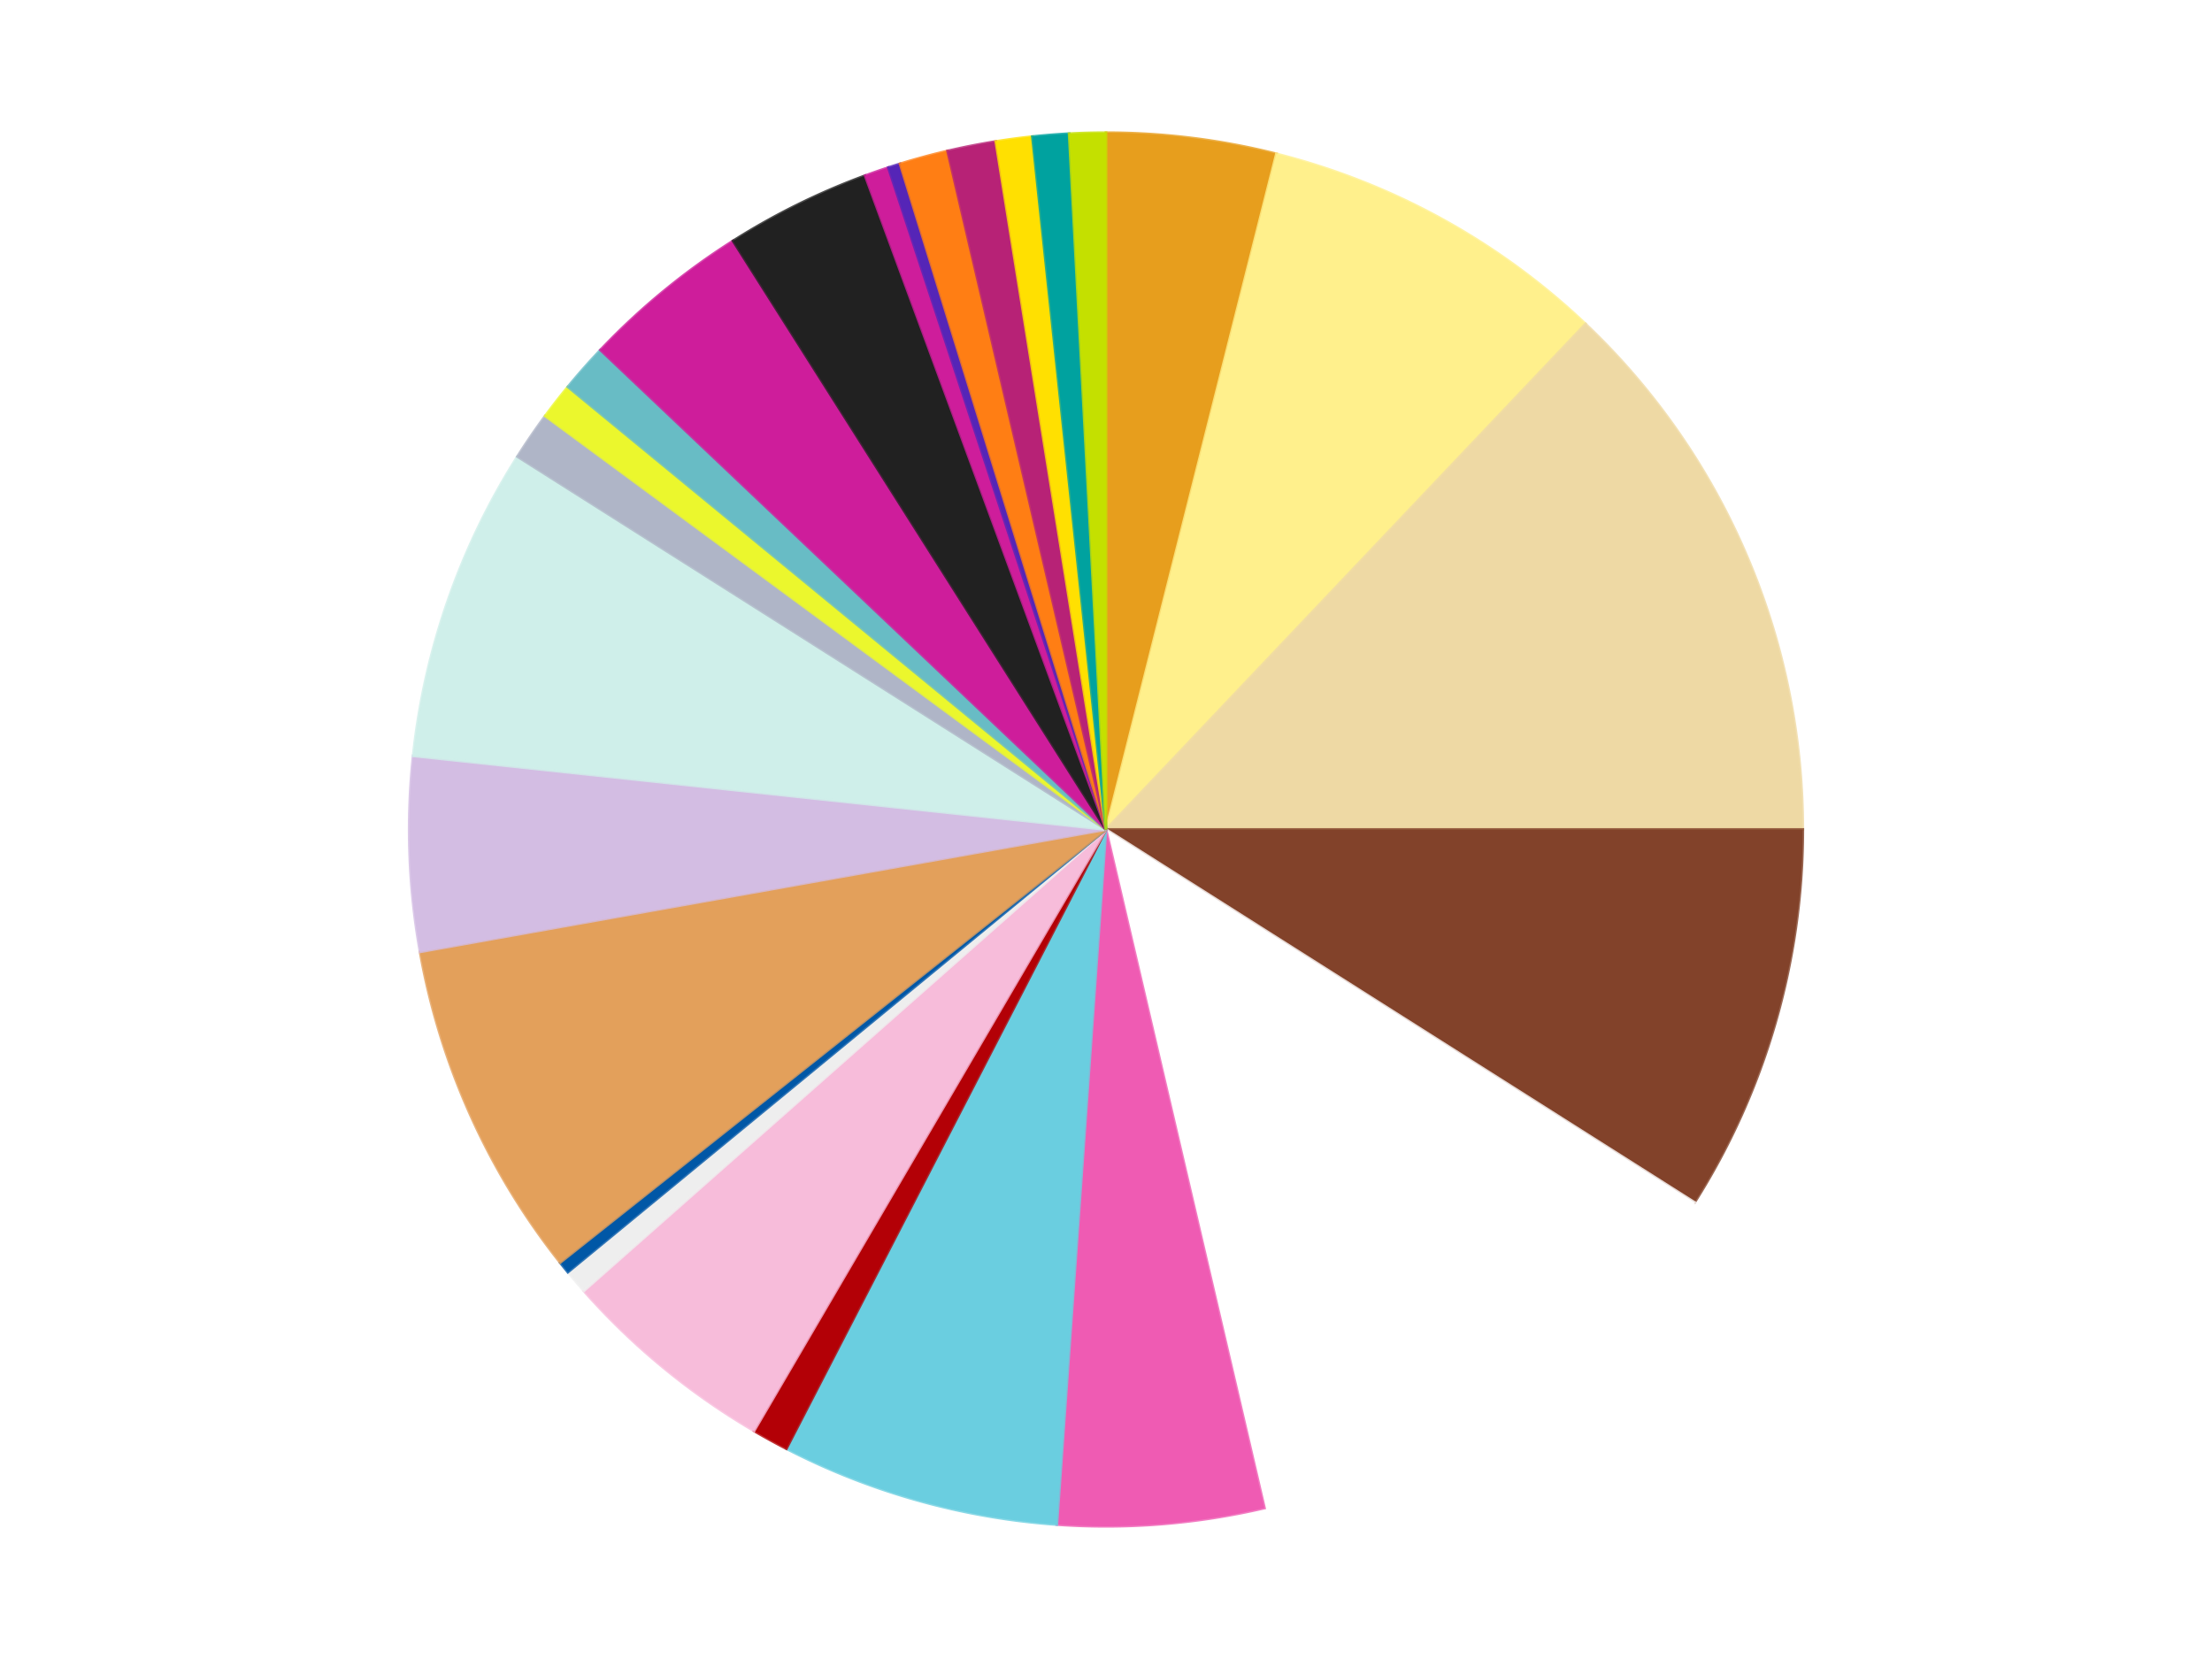
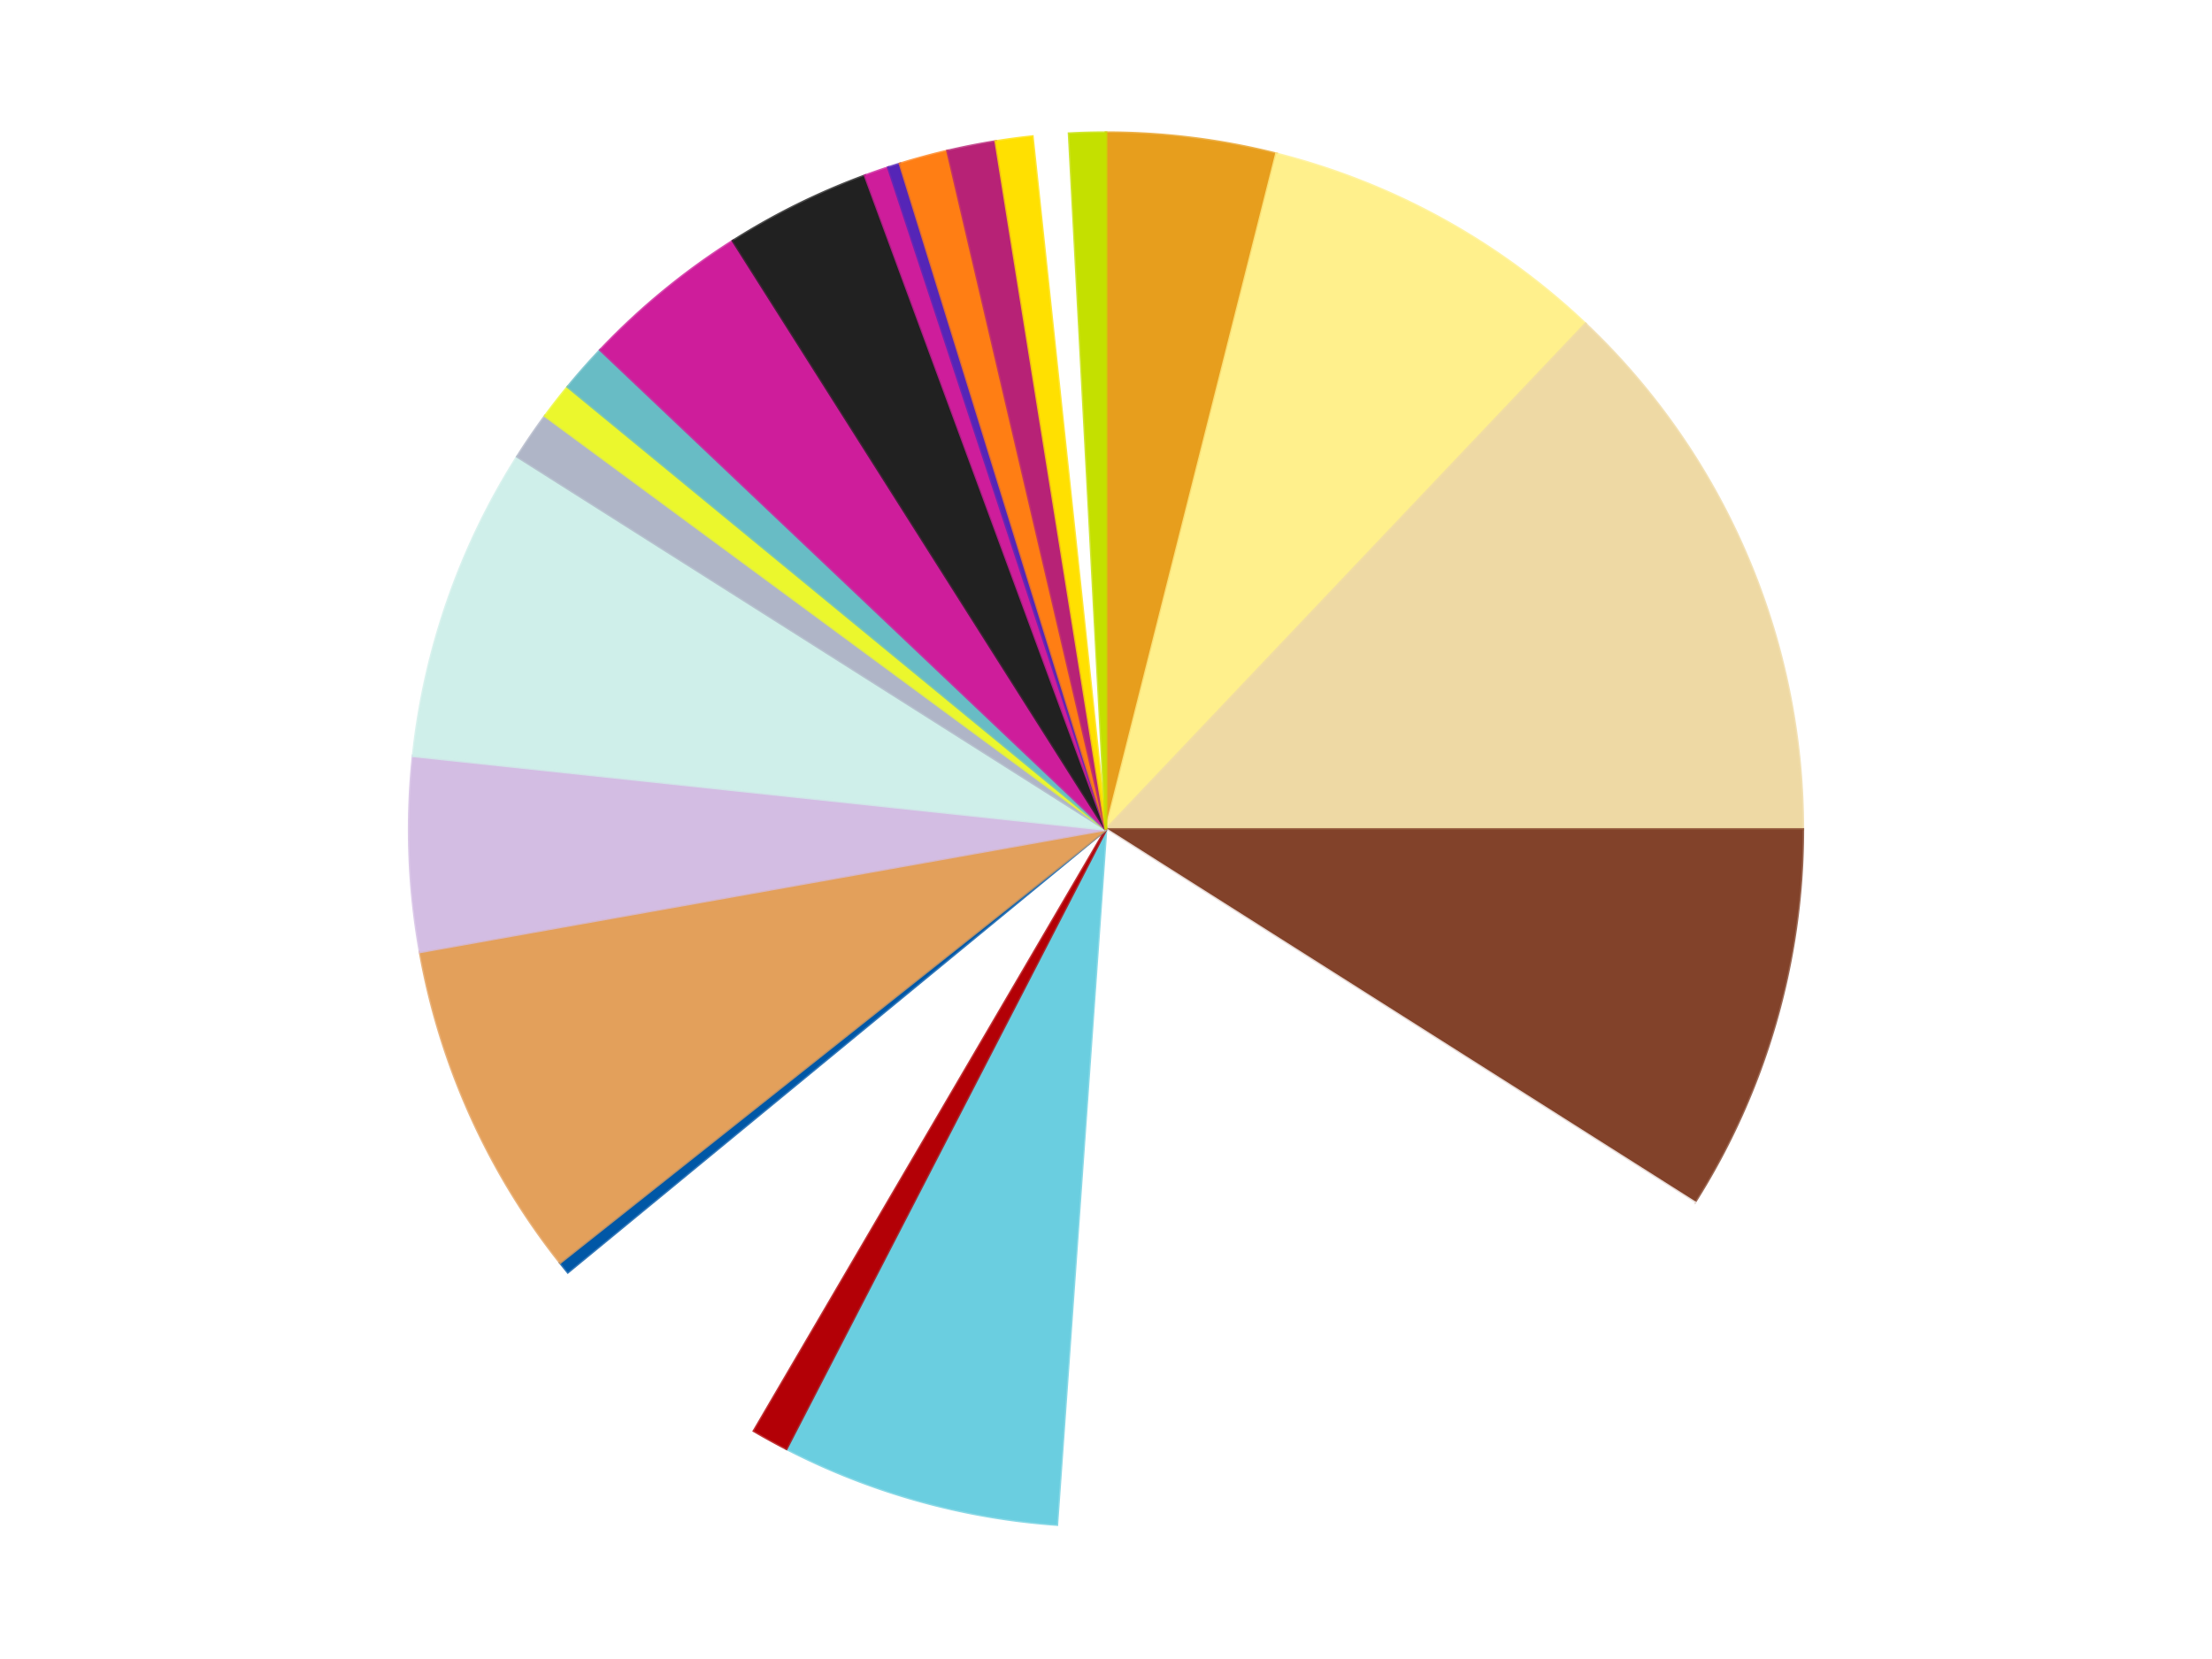
<svg xmlns="http://www.w3.org/2000/svg" xmlns:xlink="http://www.w3.org/1999/xlink" id="chart-bb979f88-a9b1-419a-b55a-e8d7367d7af9" class="pygal-chart" viewBox="0 0 800 600">
  <defs>
    <style type="text/css">#chart-bb979f88-a9b1-419a-b55a-e8d7367d7af9{-webkit-user-select:none;-webkit-font-smoothing:antialiased;font-family:Consolas,"Liberation Mono",Menlo,Courier,monospace}#chart-bb979f88-a9b1-419a-b55a-e8d7367d7af9 .title{font-family:Consolas,"Liberation Mono",Menlo,Courier,monospace;font-size:16px}#chart-bb979f88-a9b1-419a-b55a-e8d7367d7af9 .legends .legend text{font-family:Consolas,"Liberation Mono",Menlo,Courier,monospace;font-size:14px}#chart-bb979f88-a9b1-419a-b55a-e8d7367d7af9 .axis text{font-family:Consolas,"Liberation Mono",Menlo,Courier,monospace;font-size:10px}#chart-bb979f88-a9b1-419a-b55a-e8d7367d7af9 .axis text.major{font-family:Consolas,"Liberation Mono",Menlo,Courier,monospace;font-size:10px}#chart-bb979f88-a9b1-419a-b55a-e8d7367d7af9 .text-overlay text.value{font-family:Consolas,"Liberation Mono",Menlo,Courier,monospace;font-size:16px}#chart-bb979f88-a9b1-419a-b55a-e8d7367d7af9 .text-overlay text.label{font-family:Consolas,"Liberation Mono",Menlo,Courier,monospace;font-size:10px}#chart-bb979f88-a9b1-419a-b55a-e8d7367d7af9 .tooltip{font-family:Consolas,"Liberation Mono",Menlo,Courier,monospace;font-size:14px}#chart-bb979f88-a9b1-419a-b55a-e8d7367d7af9 text.no_data{font-family:Consolas,"Liberation Mono",Menlo,Courier,monospace;font-size:64px}
#chart-bb979f88-a9b1-419a-b55a-e8d7367d7af9{background-color:transparent}#chart-bb979f88-a9b1-419a-b55a-e8d7367d7af9 path,#chart-bb979f88-a9b1-419a-b55a-e8d7367d7af9 line,#chart-bb979f88-a9b1-419a-b55a-e8d7367d7af9 rect,#chart-bb979f88-a9b1-419a-b55a-e8d7367d7af9 circle{-webkit-transition:150ms;-moz-transition:150ms;transition:150ms}#chart-bb979f88-a9b1-419a-b55a-e8d7367d7af9 .graph &gt; .background{fill:transparent}#chart-bb979f88-a9b1-419a-b55a-e8d7367d7af9 .plot &gt; .background{fill:transparent}#chart-bb979f88-a9b1-419a-b55a-e8d7367d7af9 .graph{fill:rgba(0,0,0,.87)}#chart-bb979f88-a9b1-419a-b55a-e8d7367d7af9 text.no_data{fill:rgba(0,0,0,1)}#chart-bb979f88-a9b1-419a-b55a-e8d7367d7af9 .title{fill:rgba(0,0,0,1)}#chart-bb979f88-a9b1-419a-b55a-e8d7367d7af9 .legends .legend text{fill:rgba(0,0,0,.87)}#chart-bb979f88-a9b1-419a-b55a-e8d7367d7af9 .legends .legend:hover text{fill:rgba(0,0,0,1)}#chart-bb979f88-a9b1-419a-b55a-e8d7367d7af9 .axis .line{stroke:rgba(0,0,0,1)}#chart-bb979f88-a9b1-419a-b55a-e8d7367d7af9 .axis .guide.line{stroke:rgba(0,0,0,.54)}#chart-bb979f88-a9b1-419a-b55a-e8d7367d7af9 .axis .major.line{stroke:rgba(0,0,0,.87)}#chart-bb979f88-a9b1-419a-b55a-e8d7367d7af9 .axis text.major{fill:rgba(0,0,0,1)}#chart-bb979f88-a9b1-419a-b55a-e8d7367d7af9 .axis.y .guides:hover .guide.line,#chart-bb979f88-a9b1-419a-b55a-e8d7367d7af9 .line-graph .axis.x .guides:hover .guide.line,#chart-bb979f88-a9b1-419a-b55a-e8d7367d7af9 .stackedline-graph .axis.x .guides:hover .guide.line,#chart-bb979f88-a9b1-419a-b55a-e8d7367d7af9 .xy-graph .axis.x .guides:hover .guide.line{stroke:rgba(0,0,0,1)}#chart-bb979f88-a9b1-419a-b55a-e8d7367d7af9 .axis .guides:hover text{fill:rgba(0,0,0,1)}#chart-bb979f88-a9b1-419a-b55a-e8d7367d7af9 .reactive{fill-opacity:1.0;stroke-opacity:.8;stroke-width:1}#chart-bb979f88-a9b1-419a-b55a-e8d7367d7af9 .ci{stroke:rgba(0,0,0,.87)}#chart-bb979f88-a9b1-419a-b55a-e8d7367d7af9 .reactive.active,#chart-bb979f88-a9b1-419a-b55a-e8d7367d7af9 .active .reactive{fill-opacity:0.6;stroke-opacity:.9;stroke-width:4}#chart-bb979f88-a9b1-419a-b55a-e8d7367d7af9 .ci .reactive.active{stroke-width:1.5}#chart-bb979f88-a9b1-419a-b55a-e8d7367d7af9 .series text{fill:rgba(0,0,0,1)}#chart-bb979f88-a9b1-419a-b55a-e8d7367d7af9 .tooltip rect{fill:transparent;stroke:rgba(0,0,0,1);-webkit-transition:opacity 150ms;-moz-transition:opacity 150ms;transition:opacity 150ms}#chart-bb979f88-a9b1-419a-b55a-e8d7367d7af9 .tooltip .label{fill:rgba(0,0,0,.87)}#chart-bb979f88-a9b1-419a-b55a-e8d7367d7af9 .tooltip .label{fill:rgba(0,0,0,.87)}#chart-bb979f88-a9b1-419a-b55a-e8d7367d7af9 .tooltip .legend{font-size:.8em;fill:rgba(0,0,0,.54)}#chart-bb979f88-a9b1-419a-b55a-e8d7367d7af9 .tooltip .x_label{font-size:.6em;fill:rgba(0,0,0,1)}#chart-bb979f88-a9b1-419a-b55a-e8d7367d7af9 .tooltip .xlink{font-size:.5em;text-decoration:underline}#chart-bb979f88-a9b1-419a-b55a-e8d7367d7af9 .tooltip .value{font-size:1.5em}#chart-bb979f88-a9b1-419a-b55a-e8d7367d7af9 .bound{font-size:.5em}#chart-bb979f88-a9b1-419a-b55a-e8d7367d7af9 .max-value{font-size:.75em;fill:rgba(0,0,0,.54)}#chart-bb979f88-a9b1-419a-b55a-e8d7367d7af9 .map-element{fill:transparent;stroke:rgba(0,0,0,.54) !important}#chart-bb979f88-a9b1-419a-b55a-e8d7367d7af9 .map-element .reactive{fill-opacity:inherit;stroke-opacity:inherit}#chart-bb979f88-a9b1-419a-b55a-e8d7367d7af9 .color-0,#chart-bb979f88-a9b1-419a-b55a-e8d7367d7af9 .color-0 a:visited{stroke:#f44336;fill:#f44336}#chart-bb979f88-a9b1-419a-b55a-e8d7367d7af9 .color-1,#chart-bb979f88-a9b1-419a-b55a-e8d7367d7af9 .color-1 a:visited{stroke:#3f51b5;fill:#3f51b5}#chart-bb979f88-a9b1-419a-b55a-e8d7367d7af9 .color-2,#chart-bb979f88-a9b1-419a-b55a-e8d7367d7af9 .color-2 a:visited{stroke:#009688;fill:#009688}#chart-bb979f88-a9b1-419a-b55a-e8d7367d7af9 .color-3,#chart-bb979f88-a9b1-419a-b55a-e8d7367d7af9 .color-3 a:visited{stroke:#ffc107;fill:#ffc107}#chart-bb979f88-a9b1-419a-b55a-e8d7367d7af9 .color-4,#chart-bb979f88-a9b1-419a-b55a-e8d7367d7af9 .color-4 a:visited{stroke:#ff5722;fill:#ff5722}#chart-bb979f88-a9b1-419a-b55a-e8d7367d7af9 .color-5,#chart-bb979f88-a9b1-419a-b55a-e8d7367d7af9 .color-5 a:visited{stroke:#9c27b0;fill:#9c27b0}#chart-bb979f88-a9b1-419a-b55a-e8d7367d7af9 .color-6,#chart-bb979f88-a9b1-419a-b55a-e8d7367d7af9 .color-6 a:visited{stroke:#03a9f4;fill:#03a9f4}#chart-bb979f88-a9b1-419a-b55a-e8d7367d7af9 .color-7,#chart-bb979f88-a9b1-419a-b55a-e8d7367d7af9 .color-7 a:visited{stroke:#8bc34a;fill:#8bc34a}#chart-bb979f88-a9b1-419a-b55a-e8d7367d7af9 .color-8,#chart-bb979f88-a9b1-419a-b55a-e8d7367d7af9 .color-8 a:visited{stroke:#ff9800;fill:#ff9800}#chart-bb979f88-a9b1-419a-b55a-e8d7367d7af9 .color-9,#chart-bb979f88-a9b1-419a-b55a-e8d7367d7af9 .color-9 a:visited{stroke:#e91e63;fill:#e91e63}#chart-bb979f88-a9b1-419a-b55a-e8d7367d7af9 .color-10,#chart-bb979f88-a9b1-419a-b55a-e8d7367d7af9 .color-10 a:visited{stroke:#2196f3;fill:#2196f3}#chart-bb979f88-a9b1-419a-b55a-e8d7367d7af9 .color-11,#chart-bb979f88-a9b1-419a-b55a-e8d7367d7af9 .color-11 a:visited{stroke:#4caf50;fill:#4caf50}#chart-bb979f88-a9b1-419a-b55a-e8d7367d7af9 .color-12,#chart-bb979f88-a9b1-419a-b55a-e8d7367d7af9 .color-12 a:visited{stroke:#ffeb3b;fill:#ffeb3b}#chart-bb979f88-a9b1-419a-b55a-e8d7367d7af9 .color-13,#chart-bb979f88-a9b1-419a-b55a-e8d7367d7af9 .color-13 a:visited{stroke:#673ab7;fill:#673ab7}#chart-bb979f88-a9b1-419a-b55a-e8d7367d7af9 .color-14,#chart-bb979f88-a9b1-419a-b55a-e8d7367d7af9 .color-14 a:visited{stroke:#00bcd4;fill:#00bcd4}#chart-bb979f88-a9b1-419a-b55a-e8d7367d7af9 .color-15,#chart-bb979f88-a9b1-419a-b55a-e8d7367d7af9 .color-15 a:visited{stroke:#cddc39;fill:#cddc39}#chart-bb979f88-a9b1-419a-b55a-e8d7367d7af9 .color-16,#chart-bb979f88-a9b1-419a-b55a-e8d7367d7af9 .color-16 a:visited{stroke:#9e9e9e;fill:#9e9e9e}#chart-bb979f88-a9b1-419a-b55a-e8d7367d7af9 .color-17,#chart-bb979f88-a9b1-419a-b55a-e8d7367d7af9 .color-17 a:visited{stroke:#607d8b;fill:#607d8b}#chart-bb979f88-a9b1-419a-b55a-e8d7367d7af9 .color-18,#chart-bb979f88-a9b1-419a-b55a-e8d7367d7af9 .color-18 a:visited{stroke:#7b0f07;fill:#7b0f07}#chart-bb979f88-a9b1-419a-b55a-e8d7367d7af9 .color-19,#chart-bb979f88-a9b1-419a-b55a-e8d7367d7af9 .color-19 a:visited{stroke:#141938;fill:#141938}#chart-bb979f88-a9b1-419a-b55a-e8d7367d7af9 .color-20,#chart-bb979f88-a9b1-419a-b55a-e8d7367d7af9 .color-20 a:visited{stroke:#000000;fill:#000000}#chart-bb979f88-a9b1-419a-b55a-e8d7367d7af9 .color-21,#chart-bb979f88-a9b1-419a-b55a-e8d7367d7af9 .color-21 a:visited{stroke:#5e4600;fill:#5e4600}#chart-bb979f88-a9b1-419a-b55a-e8d7367d7af9 .color-22,#chart-bb979f88-a9b1-419a-b55a-e8d7367d7af9 .color-22 a:visited{stroke:#791d00;fill:#791d00}#chart-bb979f88-a9b1-419a-b55a-e8d7367d7af9 .color-23,#chart-bb979f88-a9b1-419a-b55a-e8d7367d7af9 .color-23 a:visited{stroke:#220826;fill:#220826}#chart-bb979f88-a9b1-419a-b55a-e8d7367d7af9 .color-24,#chart-bb979f88-a9b1-419a-b55a-e8d7367d7af9 .color-24 a:visited{stroke:#01364e;fill:#01364e}#chart-bb979f88-a9b1-419a-b55a-e8d7367d7af9 .color-25,#chart-bb979f88-a9b1-419a-b55a-e8d7367d7af9 .color-25 a:visited{stroke:#344c19;fill:#344c19}#chart-bb979f88-a9b1-419a-b55a-e8d7367d7af9 .text-overlay .color-0 text{fill:black}#chart-bb979f88-a9b1-419a-b55a-e8d7367d7af9 .text-overlay .color-1 text{fill:black}#chart-bb979f88-a9b1-419a-b55a-e8d7367d7af9 .text-overlay .color-2 text{fill:black}#chart-bb979f88-a9b1-419a-b55a-e8d7367d7af9 .text-overlay .color-3 text{fill:black}#chart-bb979f88-a9b1-419a-b55a-e8d7367d7af9 .text-overlay .color-4 text{fill:black}#chart-bb979f88-a9b1-419a-b55a-e8d7367d7af9 .text-overlay .color-5 text{fill:black}#chart-bb979f88-a9b1-419a-b55a-e8d7367d7af9 .text-overlay .color-6 text{fill:black}#chart-bb979f88-a9b1-419a-b55a-e8d7367d7af9 .text-overlay .color-7 text{fill:black}#chart-bb979f88-a9b1-419a-b55a-e8d7367d7af9 .text-overlay .color-8 text{fill:black}#chart-bb979f88-a9b1-419a-b55a-e8d7367d7af9 .text-overlay .color-9 text{fill:black}#chart-bb979f88-a9b1-419a-b55a-e8d7367d7af9 .text-overlay .color-10 text{fill:black}#chart-bb979f88-a9b1-419a-b55a-e8d7367d7af9 .text-overlay .color-11 text{fill:black}#chart-bb979f88-a9b1-419a-b55a-e8d7367d7af9 .text-overlay .color-12 text{fill:black}#chart-bb979f88-a9b1-419a-b55a-e8d7367d7af9 .text-overlay .color-13 text{fill:black}#chart-bb979f88-a9b1-419a-b55a-e8d7367d7af9 .text-overlay .color-14 text{fill:black}#chart-bb979f88-a9b1-419a-b55a-e8d7367d7af9 .text-overlay .color-15 text{fill:black}#chart-bb979f88-a9b1-419a-b55a-e8d7367d7af9 .text-overlay .color-16 text{fill:black}#chart-bb979f88-a9b1-419a-b55a-e8d7367d7af9 .text-overlay .color-17 text{fill:black}#chart-bb979f88-a9b1-419a-b55a-e8d7367d7af9 .text-overlay .color-18 text{fill:black}#chart-bb979f88-a9b1-419a-b55a-e8d7367d7af9 .text-overlay .color-19 text{fill:white}#chart-bb979f88-a9b1-419a-b55a-e8d7367d7af9 .text-overlay .color-20 text{fill:white}#chart-bb979f88-a9b1-419a-b55a-e8d7367d7af9 .text-overlay .color-21 text{fill:black}#chart-bb979f88-a9b1-419a-b55a-e8d7367d7af9 .text-overlay .color-22 text{fill:black}#chart-bb979f88-a9b1-419a-b55a-e8d7367d7af9 .text-overlay .color-23 text{fill:white}#chart-bb979f88-a9b1-419a-b55a-e8d7367d7af9 .text-overlay .color-24 text{fill:white}#chart-bb979f88-a9b1-419a-b55a-e8d7367d7af9 .text-overlay .color-25 text{fill:black}
#chart-bb979f88-a9b1-419a-b55a-e8d7367d7af9 text.no_data{text-anchor:middle}#chart-bb979f88-a9b1-419a-b55a-e8d7367d7af9 .guide.line{fill:none}#chart-bb979f88-a9b1-419a-b55a-e8d7367d7af9 .centered{text-anchor:middle}#chart-bb979f88-a9b1-419a-b55a-e8d7367d7af9 .title{text-anchor:middle}#chart-bb979f88-a9b1-419a-b55a-e8d7367d7af9 .legends .legend text{fill-opacity:1}#chart-bb979f88-a9b1-419a-b55a-e8d7367d7af9 .axis.x text{text-anchor:middle}#chart-bb979f88-a9b1-419a-b55a-e8d7367d7af9 .axis.x:not(.web) text[transform]{text-anchor:start}#chart-bb979f88-a9b1-419a-b55a-e8d7367d7af9 .axis.x:not(.web) text[transform].backwards{text-anchor:end}#chart-bb979f88-a9b1-419a-b55a-e8d7367d7af9 .axis.y text{text-anchor:end}#chart-bb979f88-a9b1-419a-b55a-e8d7367d7af9 .axis.y text[transform].backwards{text-anchor:start}#chart-bb979f88-a9b1-419a-b55a-e8d7367d7af9 .axis.y2 text{text-anchor:start}#chart-bb979f88-a9b1-419a-b55a-e8d7367d7af9 .axis.y2 text[transform].backwards{text-anchor:end}#chart-bb979f88-a9b1-419a-b55a-e8d7367d7af9 .axis .guide.line{stroke-dasharray:4,4;stroke:black}#chart-bb979f88-a9b1-419a-b55a-e8d7367d7af9 .axis .major.guide.line{stroke-dasharray:6,6;stroke:black}#chart-bb979f88-a9b1-419a-b55a-e8d7367d7af9 .horizontal .axis.y .guide.line,#chart-bb979f88-a9b1-419a-b55a-e8d7367d7af9 .horizontal .axis.y2 .guide.line,#chart-bb979f88-a9b1-419a-b55a-e8d7367d7af9 .vertical .axis.x .guide.line{opacity:0}#chart-bb979f88-a9b1-419a-b55a-e8d7367d7af9 .horizontal .axis.always_show .guide.line,#chart-bb979f88-a9b1-419a-b55a-e8d7367d7af9 .vertical .axis.always_show .guide.line{opacity:1 !important}#chart-bb979f88-a9b1-419a-b55a-e8d7367d7af9 .axis.y .guides:hover .guide.line,#chart-bb979f88-a9b1-419a-b55a-e8d7367d7af9 .axis.y2 .guides:hover .guide.line,#chart-bb979f88-a9b1-419a-b55a-e8d7367d7af9 .axis.x .guides:hover .guide.line{opacity:1}#chart-bb979f88-a9b1-419a-b55a-e8d7367d7af9 .axis .guides:hover text{opacity:1}#chart-bb979f88-a9b1-419a-b55a-e8d7367d7af9 .nofill{fill:none}#chart-bb979f88-a9b1-419a-b55a-e8d7367d7af9 .subtle-fill{fill-opacity:.2}#chart-bb979f88-a9b1-419a-b55a-e8d7367d7af9 .dot{stroke-width:1px;fill-opacity:1;stroke-opacity:1}#chart-bb979f88-a9b1-419a-b55a-e8d7367d7af9 .dot.active{stroke-width:5px}#chart-bb979f88-a9b1-419a-b55a-e8d7367d7af9 .dot.negative{fill:transparent}#chart-bb979f88-a9b1-419a-b55a-e8d7367d7af9 text,#chart-bb979f88-a9b1-419a-b55a-e8d7367d7af9 tspan{stroke:none !important}#chart-bb979f88-a9b1-419a-b55a-e8d7367d7af9 .series text.active{opacity:1}#chart-bb979f88-a9b1-419a-b55a-e8d7367d7af9 .tooltip rect{fill-opacity:.95;stroke-width:.5}#chart-bb979f88-a9b1-419a-b55a-e8d7367d7af9 .tooltip text{fill-opacity:1}#chart-bb979f88-a9b1-419a-b55a-e8d7367d7af9 .showable{visibility:hidden}#chart-bb979f88-a9b1-419a-b55a-e8d7367d7af9 .showable.shown{visibility:visible}#chart-bb979f88-a9b1-419a-b55a-e8d7367d7af9 .gauge-background{fill:rgba(229,229,229,1);stroke:none}#chart-bb979f88-a9b1-419a-b55a-e8d7367d7af9 .bg-lines{stroke:transparent;stroke-width:2px}</style>
    <script type="text/javascript">window.pygal = window.pygal || {};window.pygal.config = window.pygal.config || {};window.pygal.config['bb979f88-a9b1-419a-b55a-e8d7367d7af9'] = {"allow_interruptions": false, "box_mode": "extremes", "classes": ["pygal-chart"], "css": ["file://style.css", "file://graph.css"], "defs": [], "disable_xml_declaration": false, "dots_size": 2.5, "dynamic_print_values": false, "explicit_size": false, "fill": false, "force_uri_protocol": "https", "formatter": null, "half_pie": false, "height": 600, "include_x_axis": false, "inner_radius": 0, "interpolate": null, "interpolation_parameters": {}, "interpolation_precision": 250, "inverse_y_axis": false, "js": ["//kozea.github.io/pygal.js/2.0.x/pygal-tooltips.min.js"], "legend_at_bottom": false, "legend_at_bottom_columns": null, "legend_box_size": 12, "logarithmic": false, "margin": 20, "margin_bottom": null, "margin_left": null, "margin_right": null, "margin_top": null, "max_scale": 16, "min_scale": 4, "missing_value_fill_truncation": "x", "no_data_text": "No data", "no_prefix": false, "order_min": null, "pretty_print": false, "print_labels": false, "print_values": false, "print_values_position": "center", "print_zeroes": true, "range": null, "rounded_bars": null, "secondary_range": null, "show_dots": true, "show_legend": false, "show_minor_x_labels": true, "show_minor_y_labels": true, "show_only_major_dots": false, "show_x_guides": false, "show_x_labels": true, "show_y_guides": true, "show_y_labels": true, "spacing": 10, "stack_from_top": false, "strict": false, "stroke": true, "stroke_style": null, "style": {"background": "transparent", "ci_colors": [], "colors": ["#F44336", "#3F51B5", "#009688", "#FFC107", "#FF5722", "#9C27B0", "#03A9F4", "#8BC34A", "#FF9800", "#E91E63", "#2196F3", "#4CAF50", "#FFEB3B", "#673AB7", "#00BCD4", "#CDDC39", "#9E9E9E", "#607D8B"], "dot_opacity": "1", "font_family": "Consolas, \"Liberation Mono\", Menlo, Courier, monospace", "foreground": "rgba(0, 0, 0, .87)", "foreground_strong": "rgba(0, 0, 0, 1)", "foreground_subtle": "rgba(0, 0, 0, .54)", "guide_stroke_color": "black", "guide_stroke_dasharray": "4,4", "label_font_family": "Consolas, \"Liberation Mono\", Menlo, Courier, monospace", "label_font_size": 10, "legend_font_family": "Consolas, \"Liberation Mono\", Menlo, Courier, monospace", "legend_font_size": 14, "major_guide_stroke_color": "black", "major_guide_stroke_dasharray": "6,6", "major_label_font_family": "Consolas, \"Liberation Mono\", Menlo, Courier, monospace", "major_label_font_size": 10, "no_data_font_family": "Consolas, \"Liberation Mono\", Menlo, Courier, monospace", "no_data_font_size": 64, "opacity": "1.0", "opacity_hover": "0.6", "plot_background": "transparent", "stroke_opacity": ".8", "stroke_opacity_hover": ".9", "stroke_width": "1", "stroke_width_hover": "4", "title_font_family": "Consolas, \"Liberation Mono\", Menlo, Courier, monospace", "title_font_size": 16, "tooltip_font_family": "Consolas, \"Liberation Mono\", Menlo, Courier, monospace", "tooltip_font_size": 14, "transition": "150ms", "value_background": "rgba(229, 229, 229, 1)", "value_colors": [], "value_font_family": "Consolas, \"Liberation Mono\", Menlo, Courier, monospace", "value_font_size": 16, "value_label_font_family": "Consolas, \"Liberation Mono\", Menlo, Courier, monospace", "value_label_font_size": 10}, "title": null, "tooltip_border_radius": 0, "tooltip_fancy_mode": true, "truncate_label": null, "truncate_legend": null, "width": 800, "x_label_rotation": 0, "x_labels": null, "x_labels_major": null, "x_labels_major_count": null, "x_labels_major_every": null, "x_title": null, "xrange": null, "y_label_rotation": 0, "y_labels": null, "y_labels_major": null, "y_labels_major_count": null, "y_labels_major_every": null, "y_title": null, "zero": 0, "legends": ["Pearl Gold", "Bright Light Yellow", "Tan", "Reddish Brown", "White", "Dark Pink", "Medium Azure", "Red", "Bright Pink", "Trans-Clear", "Blue", "Medium Nougat", "Lavender", "Light Aqua", "Light Bluish Gray", "Trans-Yellow", "Trans-Light Blue", "Trans-Dark Pink", "Black", "Satin Trans-Dark Pink", "Trans-Purple", "Orange", "Magenta", "Yellow", "Dark Turquoise", "Lime"]}</script>
    <script type="text/javascript" xlink:href="https://kozea.github.io/pygal.js/2.0.x/pygal-tooltips.min.js" />
  </defs>
  <title>Pygal</title>
  <g class="graph pie-graph vertical">
    <rect x="0" y="0" width="800" height="600" class="background" />
    <g transform="translate(20, 20)" class="plot">
      <rect x="0" y="0" width="760" height="560" class="background" />
      <g class="series serie-0 color-0">
        <g class="slices">
          <g class="slice" style="fill: #E79E1D; stroke: #E79E1D">
            <path d="M380 28 A252 252 0 0 1 441.635 35.654 L380 280 A0 0 0 0 0 380 280 z" class="slice reactive tooltip-trigger" />
            <desc class="value">14</desc>
            <desc class="x centered">395.527197589042</desc>
            <desc class="y centered">154.96038173830325</desc>
          </g>
        </g>
      </g>
      <g class="series serie-1 color-1">
        <g class="slices">
          <g class="slice" style="fill: #FFF08C; stroke: #FFF08C">
            <path d="M441.635 35.654 A252 252 0 0 1 553.412 97.155 L380 280 A0 0 0 0 0 380 280 z" class="slice reactive tooltip-trigger" />
            <desc class="value">29</desc>
            <desc class="x centered">440.7399341910825</desc>
            <desc class="y centered">169.60679190066554</desc>
          </g>
        </g>
      </g>
      <g class="series serie-2 color-2">
        <g class="slices">
          <g class="slice" style="fill: #EED9A4; stroke: #EED9A4">
            <path d="M553.412 97.155 A252 252 0 0 1 632 280 L380 280 A0 0 0 0 0 380 280 z" class="slice reactive tooltip-trigger" />
            <desc class="value">46</desc>
            <desc class="x centered">495.76037588608506</desc>
            <desc class="y centered">230.24524771730552</desc>
          </g>
        </g>
      </g>
      <g class="series serie-3 color-3">
        <g class="slices">
          <g class="slice" style="fill: #82422A; stroke: #82422A">
            <path d="M632 280 A252 252 0 0 1 592.866 414.878 L380 280 A0 0 0 0 0 380 280 z" class="slice reactive tooltip-trigger" />
            <desc class="value">32</desc>
            <desc class="x centered">501.00940539931617</desc>
            <desc class="y centered">315.110166688638</desc>
          </g>
        </g>
      </g>
      <g class="series serie-4 color-4">
        <g class="slices">
          <g class="slice" style="fill: #FFFFFF; stroke: #FFFFFF">
            <path d="M592.866 414.878 A252 252 0 0 1 437.313 525.396 L380 280 A0 0 0 0 0 380 280 z" class="slice reactive tooltip-trigger" />
            <desc class="value">44</desc>
            <desc class="x centered">452.97734253818123</desc>
            <desc class="y centered">382.7146896800305</desc>
          </g>
        </g>
      </g>
      <g class="series serie-5 color-5">
        <g class="slices">
          <g class="slice" style="fill: #EF5BB3; stroke: #EF5BB3">
-             <path d="M437.313 525.396 A252 252 0 0 1 362.224 531.372 L380 280 A0 0 0 0 0 380 280 z" class="slice reactive tooltip-trigger" />
            <desc class="value">17</desc>
            <desc class="x centered">389.9966906333025</desc>
            <desc class="y centered">405.60281118025205</desc>
          </g>
        </g>
      </g>
      <g class="series serie-6 color-6">
        <g class="slices">
          <g class="slice" style="fill: #6ACEE0; stroke: #6ACEE0">
            <path d="M362.224 531.372 A252 252 0 0 1 264.407 503.925 L380 280 A0 0 0 0 0 380 280 z" class="slice reactive tooltip-trigger" />
            <desc class="value">23</desc>
            <desc class="x centered">345.9590580639372</desc>
            <desc class="y centered">401.31452622050506</desc>
          </g>
        </g>
      </g>
      <g class="series serie-7 color-7">
        <g class="slices">
          <g class="slice" style="fill: #B30006; stroke: #B30006">
            <path d="M264.407 503.925 A252 252 0 0 1 252.718 497.493 L380 280 A0 0 0 0 0 380 280 z" class="slice reactive tooltip-trigger" />
            <desc class="value">3</desc>
            <desc class="x centered">319.26006580891755</desc>
            <desc class="y centered">390.3932080993345</desc>
          </g>
        </g>
      </g>
      <g class="series serie-8 color-8">
        <g class="slices">
          <g class="slice" style="fill: #F7BCDA; stroke: #F7BCDA">
-             <path d="M252.718 497.493 A252 252 0 0 1 191.149 446.851 L380 280 A0 0 0 0 0 380 280 z" class="slice reactive tooltip-trigger" />
            <desc class="value">18</desc>
            <desc class="x centered">299.95905489826214</desc>
            <desc class="y centered">377.311084195073</desc>
          </g>
        </g>
      </g>
      <g class="series serie-9 color-9">
        <g class="slices">
          <g class="slice" style="fill: #EEEEEE; stroke: #EEEEEE">
-             <path d="M191.149 446.851 A252 252 0 0 1 185.378 440.082 L380 280 A0 0 0 0 0 380 280 z" class="slice reactive tooltip-trigger" />
            <desc class="value">2</desc>
            <desc class="x centered">284.1166727421181</desc>
            <desc class="y centered">361.74587178541753</desc>
          </g>
        </g>
      </g>
      <g class="series serie-10 color-10">
        <g class="slices">
          <g class="slice" style="fill: #0057A6; stroke: #0057A6">
            <path d="M185.378 440.082 A252 252 0 0 1 182.583 436.622 L380 280 A0 0 0 0 0 380 280 z" class="slice reactive tooltip-trigger" />
            <desc class="value">1</desc>
            <desc class="x centered">281.98637680770173</desc>
            <desc class="y centered">359.17909868594217</desc>
          </g>
        </g>
      </g>
      <g class="series serie-11 color-11">
        <g class="slices">
          <g class="slice" style="fill: #E3A05B; stroke: #E3A05B">
            <path d="M182.583 436.622 A252 252 0 0 1 131.915 324.246 L380 280 A0 0 0 0 0 380 280 z" class="slice reactive tooltip-trigger" />
            <desc class="value">28</desc>
            <desc class="x centered">265.1357491771558</desc>
            <desc class="y centered">331.78999790410046</desc>
          </g>
        </g>
      </g>
      <g class="series serie-12 color-12">
        <g class="slices">
          <g class="slice" style="fill: #D3BDE3; stroke: #D3BDE3">
            <path d="M131.915 324.246 A252 252 0 0 1 129.412 253.364 L380 280 A0 0 0 0 0 380 280 z" class="slice reactive tooltip-trigger" />
            <desc class="value">16</desc>
            <desc class="x centered">254.07849015499073</desc>
            <desc class="y centered">284.44672445213746</desc>
          </g>
        </g>
      </g>
      <g class="series serie-13 color-13">
        <g class="slices">
          <g class="slice" style="fill: #CFEFEA; stroke: #CFEFEA">
            <path d="M129.412 253.364 A252 252 0 0 1 167.134 145.122 L380 280 A0 0 0 0 0 380 280 z" class="slice reactive tooltip-trigger" />
            <desc class="value">26</desc>
            <desc class="x centered">261.01833186535595</desc>
            <desc class="y centered">238.53480196722282</desc>
          </g>
        </g>
      </g>
      <g class="series serie-14 color-14">
        <g class="slices">
          <g class="slice" style="fill: #AFB5C7; stroke: #AFB5C7">
            <path d="M167.134 145.122 A252 252 0 0 1 177.178 130.443 L380 280 A0 0 0 0 0 380 280 z" class="slice reactive tooltip-trigger" />
            <desc class="value">4</desc>
            <desc class="x centered">276.01336856268483</desc>
            <desc class="y centered">208.8467816446791</desc>
          </g>
        </g>
      </g>
      <g class="series serie-15 color-15">
        <g class="slices">
          <g class="slice" style="fill: #EBF72D; stroke: #EBF72D">
            <path d="M177.178 130.443 A252 252 0 0 1 185.378 119.918 L380 280 A0 0 0 0 0 380 280 z" class="slice reactive tooltip-trigger" />
            <desc class="value">3</desc>
            <desc class="x centered">280.60425130214196</desc>
            <desc class="y centered">202.56302471821198</desc>
          </g>
        </g>
      </g>
      <g class="series serie-16 color-16">
        <g class="slices">
          <g class="slice" style="fill: #68BCC5; stroke: #68BCC5">
            <path d="M185.378 119.918 A252 252 0 0 1 197.155 106.588 L380 280 A0 0 0 0 0 380 280 z" class="slice reactive tooltip-trigger" />
            <desc class="value">4</desc>
            <desc class="x centered">285.57429667664815</desc>
            <desc class="y centered">196.57466480804322</desc>
          </g>
        </g>
      </g>
      <g class="series serie-17 color-17">
        <g class="slices">
          <g class="slice" style="fill: #CE1d9b; stroke: #CE1d9b">
            <path d="M197.155 106.588 A252 252 0 0 1 245.122 67.134 L380 280 A0 0 0 0 0 380 280 z" class="slice reactive tooltip-trigger" />
            <desc class="value">14</desc>
            <desc class="x centered">299.9590548982621</desc>
            <desc class="y centered">182.68891580492706</desc>
          </g>
        </g>
      </g>
      <g class="series serie-18 color-18">
        <g class="slices">
          <g class="slice" style="fill: #212121; stroke: #212121">
            <path d="M245.122 67.134 A252 252 0 0 1 292.883 43.537 L380 280 A0 0 0 0 0 380 280 z" class="slice reactive tooltip-trigger" />
            <desc class="value">12</desc>
            <desc class="x centered">324.18853647805895</desc>
            <desc class="y centered">167.03504729545963</desc>
          </g>
        </g>
      </g>
      <g class="series serie-19 color-19">
        <g class="slices">
          <g class="slice" style="fill: #CE1d9b; stroke: #CE1d9b">
            <path d="M292.883 43.537 A252 252 0 0 1 301.282 40.61 L380 280 A0 0 0 0 0 380 280 z" class="slice reactive tooltip-trigger" />
            <desc class="value">2</desc>
            <desc class="x centered">338.53480196722256</desc>
            <desc class="y centered">161.01833186535603</desc>
          </g>
        </g>
      </g>
      <g class="series serie-20 color-20">
        <g class="slices">
          <g class="slice" style="fill: #5525B7; stroke: #5525B7">
            <path d="M301.282 40.61 A252 252 0 0 1 305.519 39.258 L380 280 A0 0 0 0 0 380 280 z" class="slice reactive tooltip-trigger" />
            <desc class="value">1</desc>
            <desc class="x centered">341.6988962279403</desc>
            <desc class="y centered">159.9623998497058</desc>
          </g>
        </g>
      </g>
      <g class="series serie-21 color-21">
        <g class="slices">
          <g class="slice" style="fill: #FF7E14; stroke: #FF7E14">
            <path d="M305.519 39.258 A252 252 0 0 1 322.687 34.604 L380 280 A0 0 0 0 0 380 280 z" class="slice reactive tooltip-trigger" />
            <desc class="value">4</desc>
            <desc class="x centered">347.0309337479763</desc>
            <desc class="y centered">158.3898003024842</desc>
          </g>
        </g>
      </g>
      <g class="series serie-22 color-22">
        <g class="slices">
          <g class="slice" style="fill: #B72276; stroke: #B72276">
            <path d="M322.687 34.604 A252 252 0 0 1 340.139 31.173 L380 280 A0 0 0 0 0 380 280 z" class="slice reactive tooltip-trigger" />
            <desc class="value">4</desc>
            <desc class="x centered">355.6913157584033</desc>
            <desc class="y centered">156.36712463732655</desc>
          </g>
        </g>
      </g>
      <g class="series serie-23 color-23">
        <g class="slices">
          <g class="slice" style="fill: #FFE001; stroke: #FFE001">
            <path d="M340.139 31.173 A252 252 0 0 1 353.364 29.412 L380 280 A0 0 0 0 0 380 280 z" class="slice reactive tooltip-trigger" />
            <desc class="value">3</desc>
            <desc class="x centered">363.36998439397894</desc>
            <desc class="y centered">155.1022715140764</desc>
          </g>
        </g>
      </g>
      <g class="series serie-24 color-24">
        <g class="slices">
          <g class="slice" style="fill: #00A29F; stroke: #00A29F">
-             <path d="M353.364 29.412 A252 252 0 0 1 366.663 28.353 L380 280 A0 0 0 0 0 380 280 z" class="slice reactive tooltip-trigger" />
            <desc class="value">3</desc>
            <desc class="x centered">370.0033093666974</desc>
            <desc class="y centered">154.397188819748</desc>
          </g>
        </g>
      </g>
      <g class="series serie-25 color-25">
        <g class="slices">
          <g class="slice" style="fill: #C4E000; stroke: #C4E000">
            <path d="M366.663 28.353 A252 252 0 0 1 380 28 L380 280 A0 0 0 0 0 380 280 z" class="slice reactive tooltip-trigger" />
            <desc class="value">3</desc>
            <desc class="x centered">376.664653623702</desc>
            <desc class="y centered">154.0441527179063</desc>
          </g>
        </g>
      </g>
    </g>
    <g class="titles" />
    <g transform="translate(20, 20)" class="plot overlay">
      <g class="series serie-0 color-0" />
      <g class="series serie-1 color-1" />
      <g class="series serie-2 color-2" />
      <g class="series serie-3 color-3" />
      <g class="series serie-4 color-4" />
      <g class="series serie-5 color-5" />
      <g class="series serie-6 color-6" />
      <g class="series serie-7 color-7" />
      <g class="series serie-8 color-8" />
      <g class="series serie-9 color-9" />
      <g class="series serie-10 color-10" />
      <g class="series serie-11 color-11" />
      <g class="series serie-12 color-12" />
      <g class="series serie-13 color-13" />
      <g class="series serie-14 color-14" />
      <g class="series serie-15 color-15" />
      <g class="series serie-16 color-16" />
      <g class="series serie-17 color-17" />
      <g class="series serie-18 color-18" />
      <g class="series serie-19 color-19" />
      <g class="series serie-20 color-20" />
      <g class="series serie-21 color-21" />
      <g class="series serie-22 color-22" />
      <g class="series serie-23 color-23" />
      <g class="series serie-24 color-24" />
      <g class="series serie-25 color-25" />
    </g>
    <g transform="translate(20, 20)" class="plot text-overlay">
      <g class="series serie-0 color-0" />
      <g class="series serie-1 color-1" />
      <g class="series serie-2 color-2" />
      <g class="series serie-3 color-3" />
      <g class="series serie-4 color-4" />
      <g class="series serie-5 color-5" />
      <g class="series serie-6 color-6" />
      <g class="series serie-7 color-7" />
      <g class="series serie-8 color-8" />
      <g class="series serie-9 color-9" />
      <g class="series serie-10 color-10" />
      <g class="series serie-11 color-11" />
      <g class="series serie-12 color-12" />
      <g class="series serie-13 color-13" />
      <g class="series serie-14 color-14" />
      <g class="series serie-15 color-15" />
      <g class="series serie-16 color-16" />
      <g class="series serie-17 color-17" />
      <g class="series serie-18 color-18" />
      <g class="series serie-19 color-19" />
      <g class="series serie-20 color-20" />
      <g class="series serie-21 color-21" />
      <g class="series serie-22 color-22" />
      <g class="series serie-23 color-23" />
      <g class="series serie-24 color-24" />
      <g class="series serie-25 color-25" />
    </g>
    <g transform="translate(20, 20)" class="plot tooltip-overlay">
      <g transform="translate(0 0)" style="opacity: 0" class="tooltip">
        <rect rx="0" ry="0" width="0" height="0" class="tooltip-box" />
        <g class="text" />
      </g>
    </g>
  </g>
</svg>